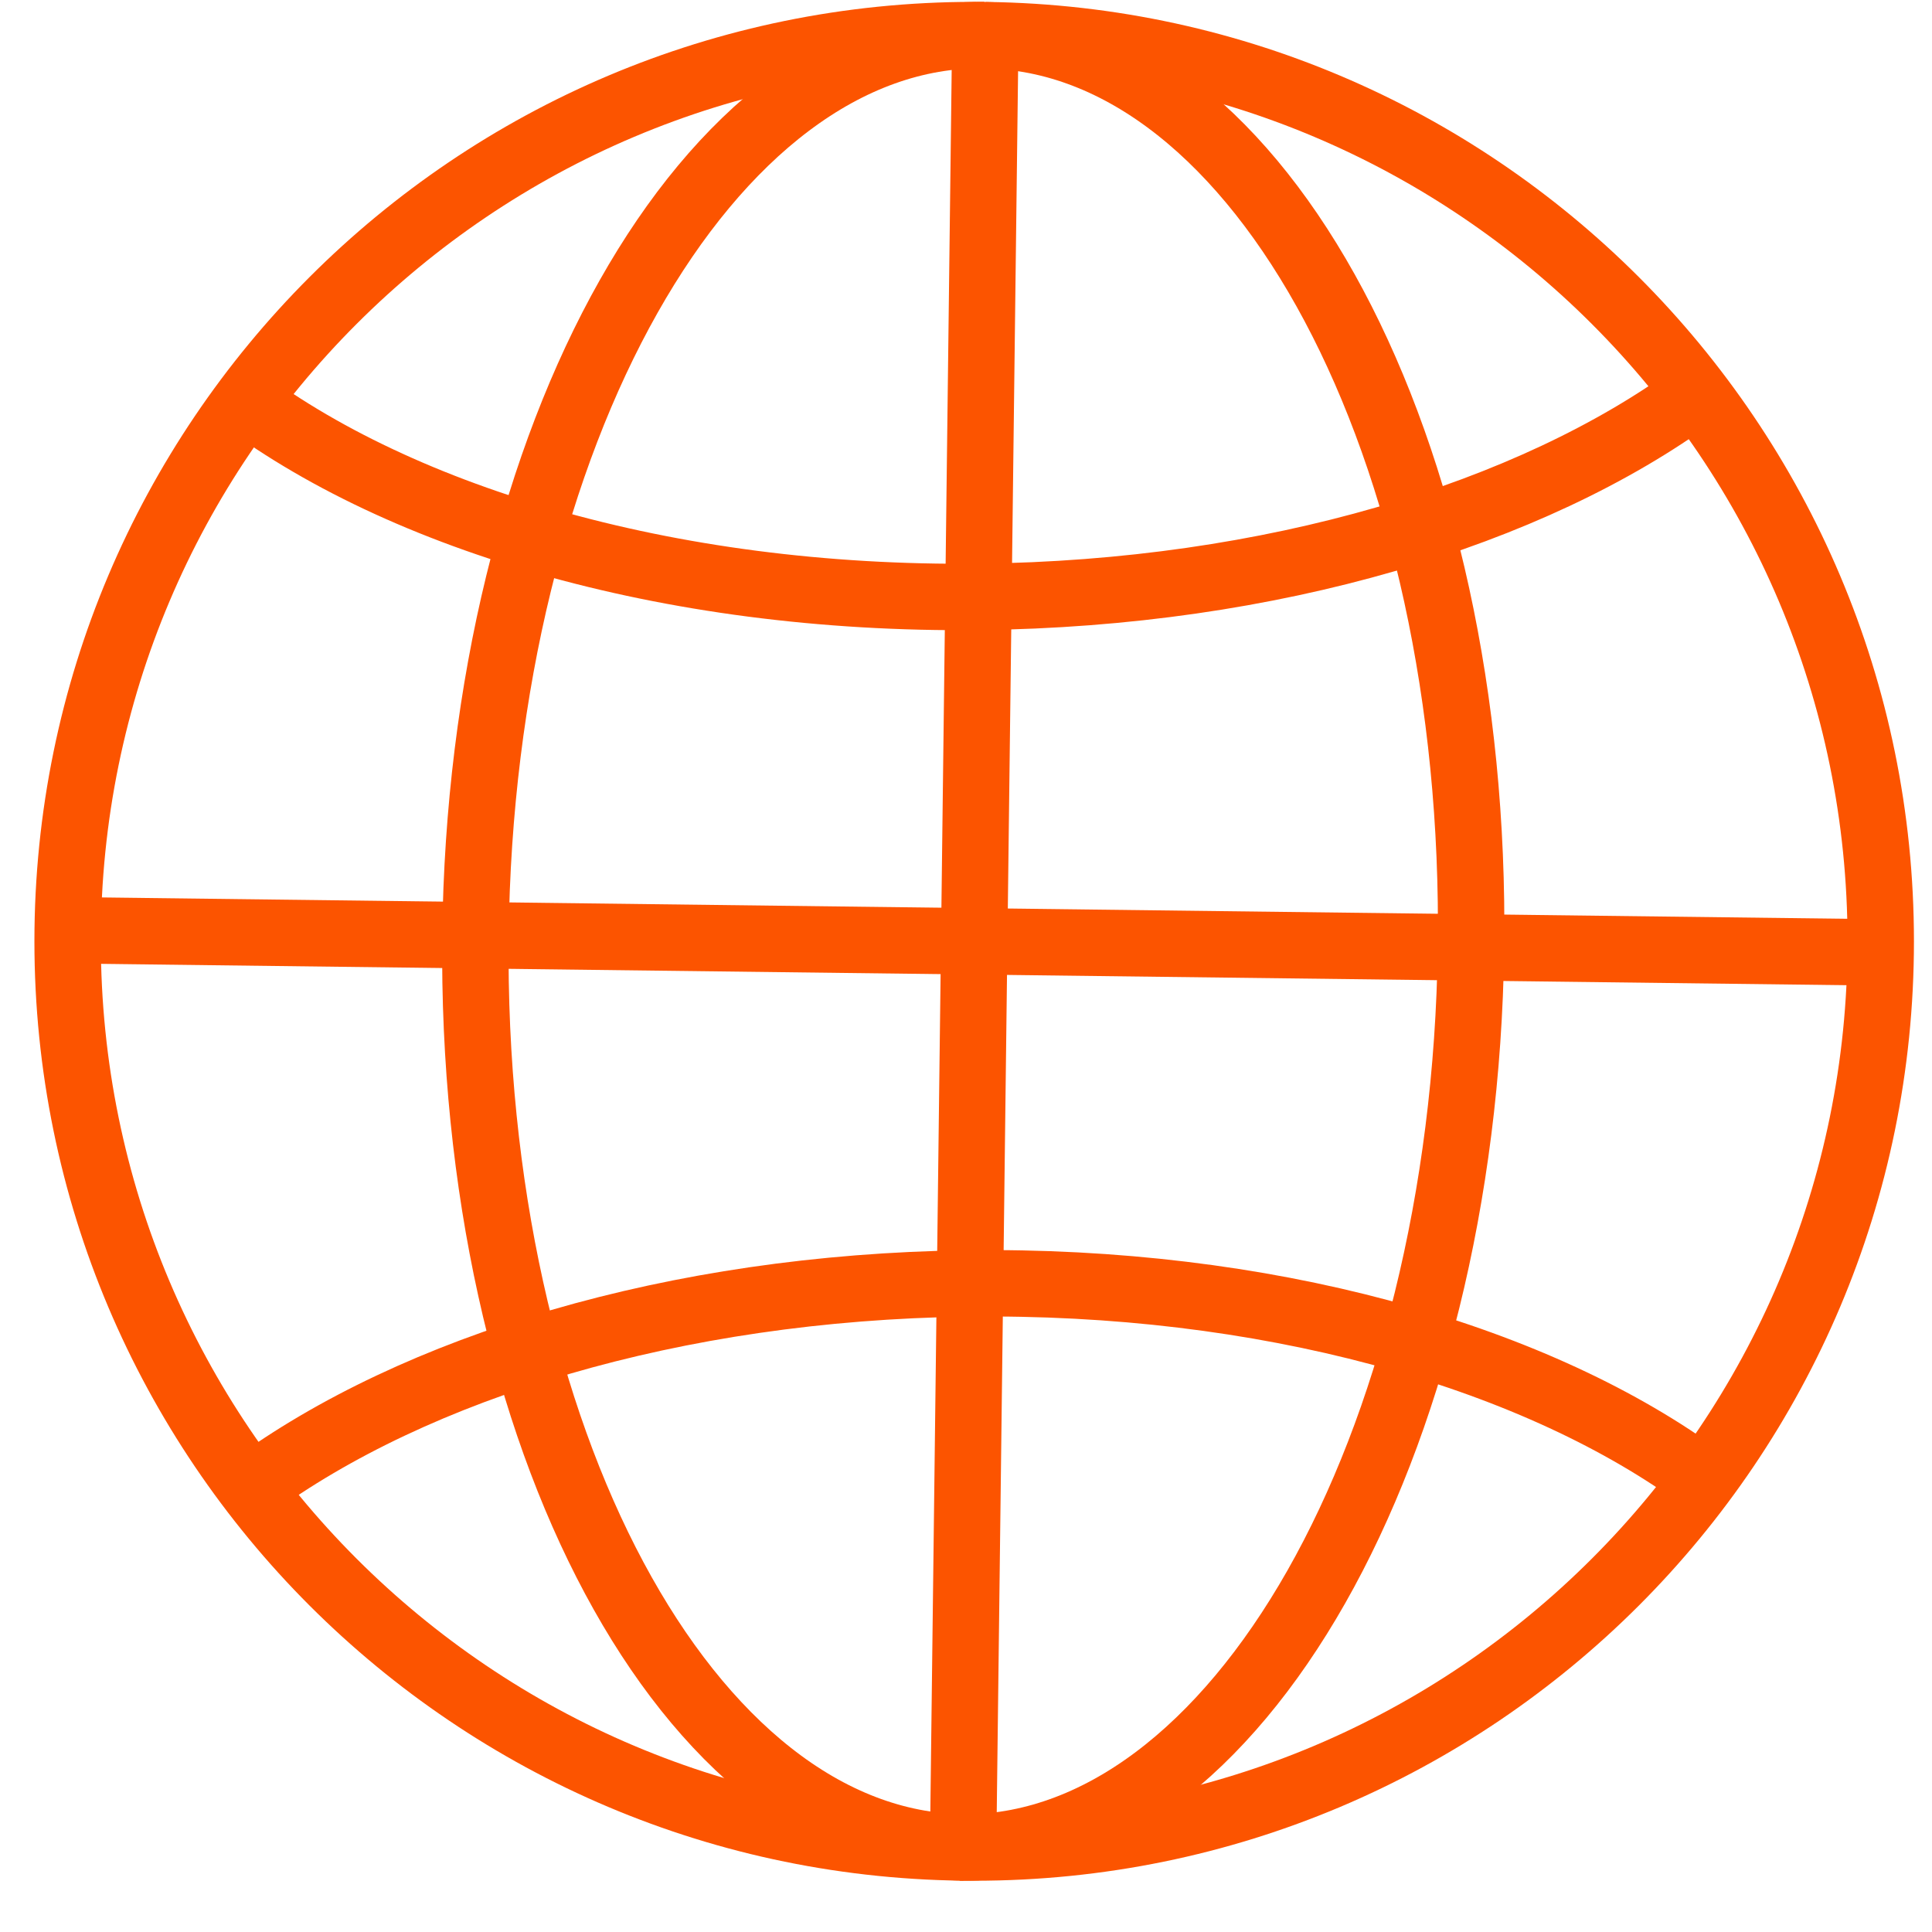
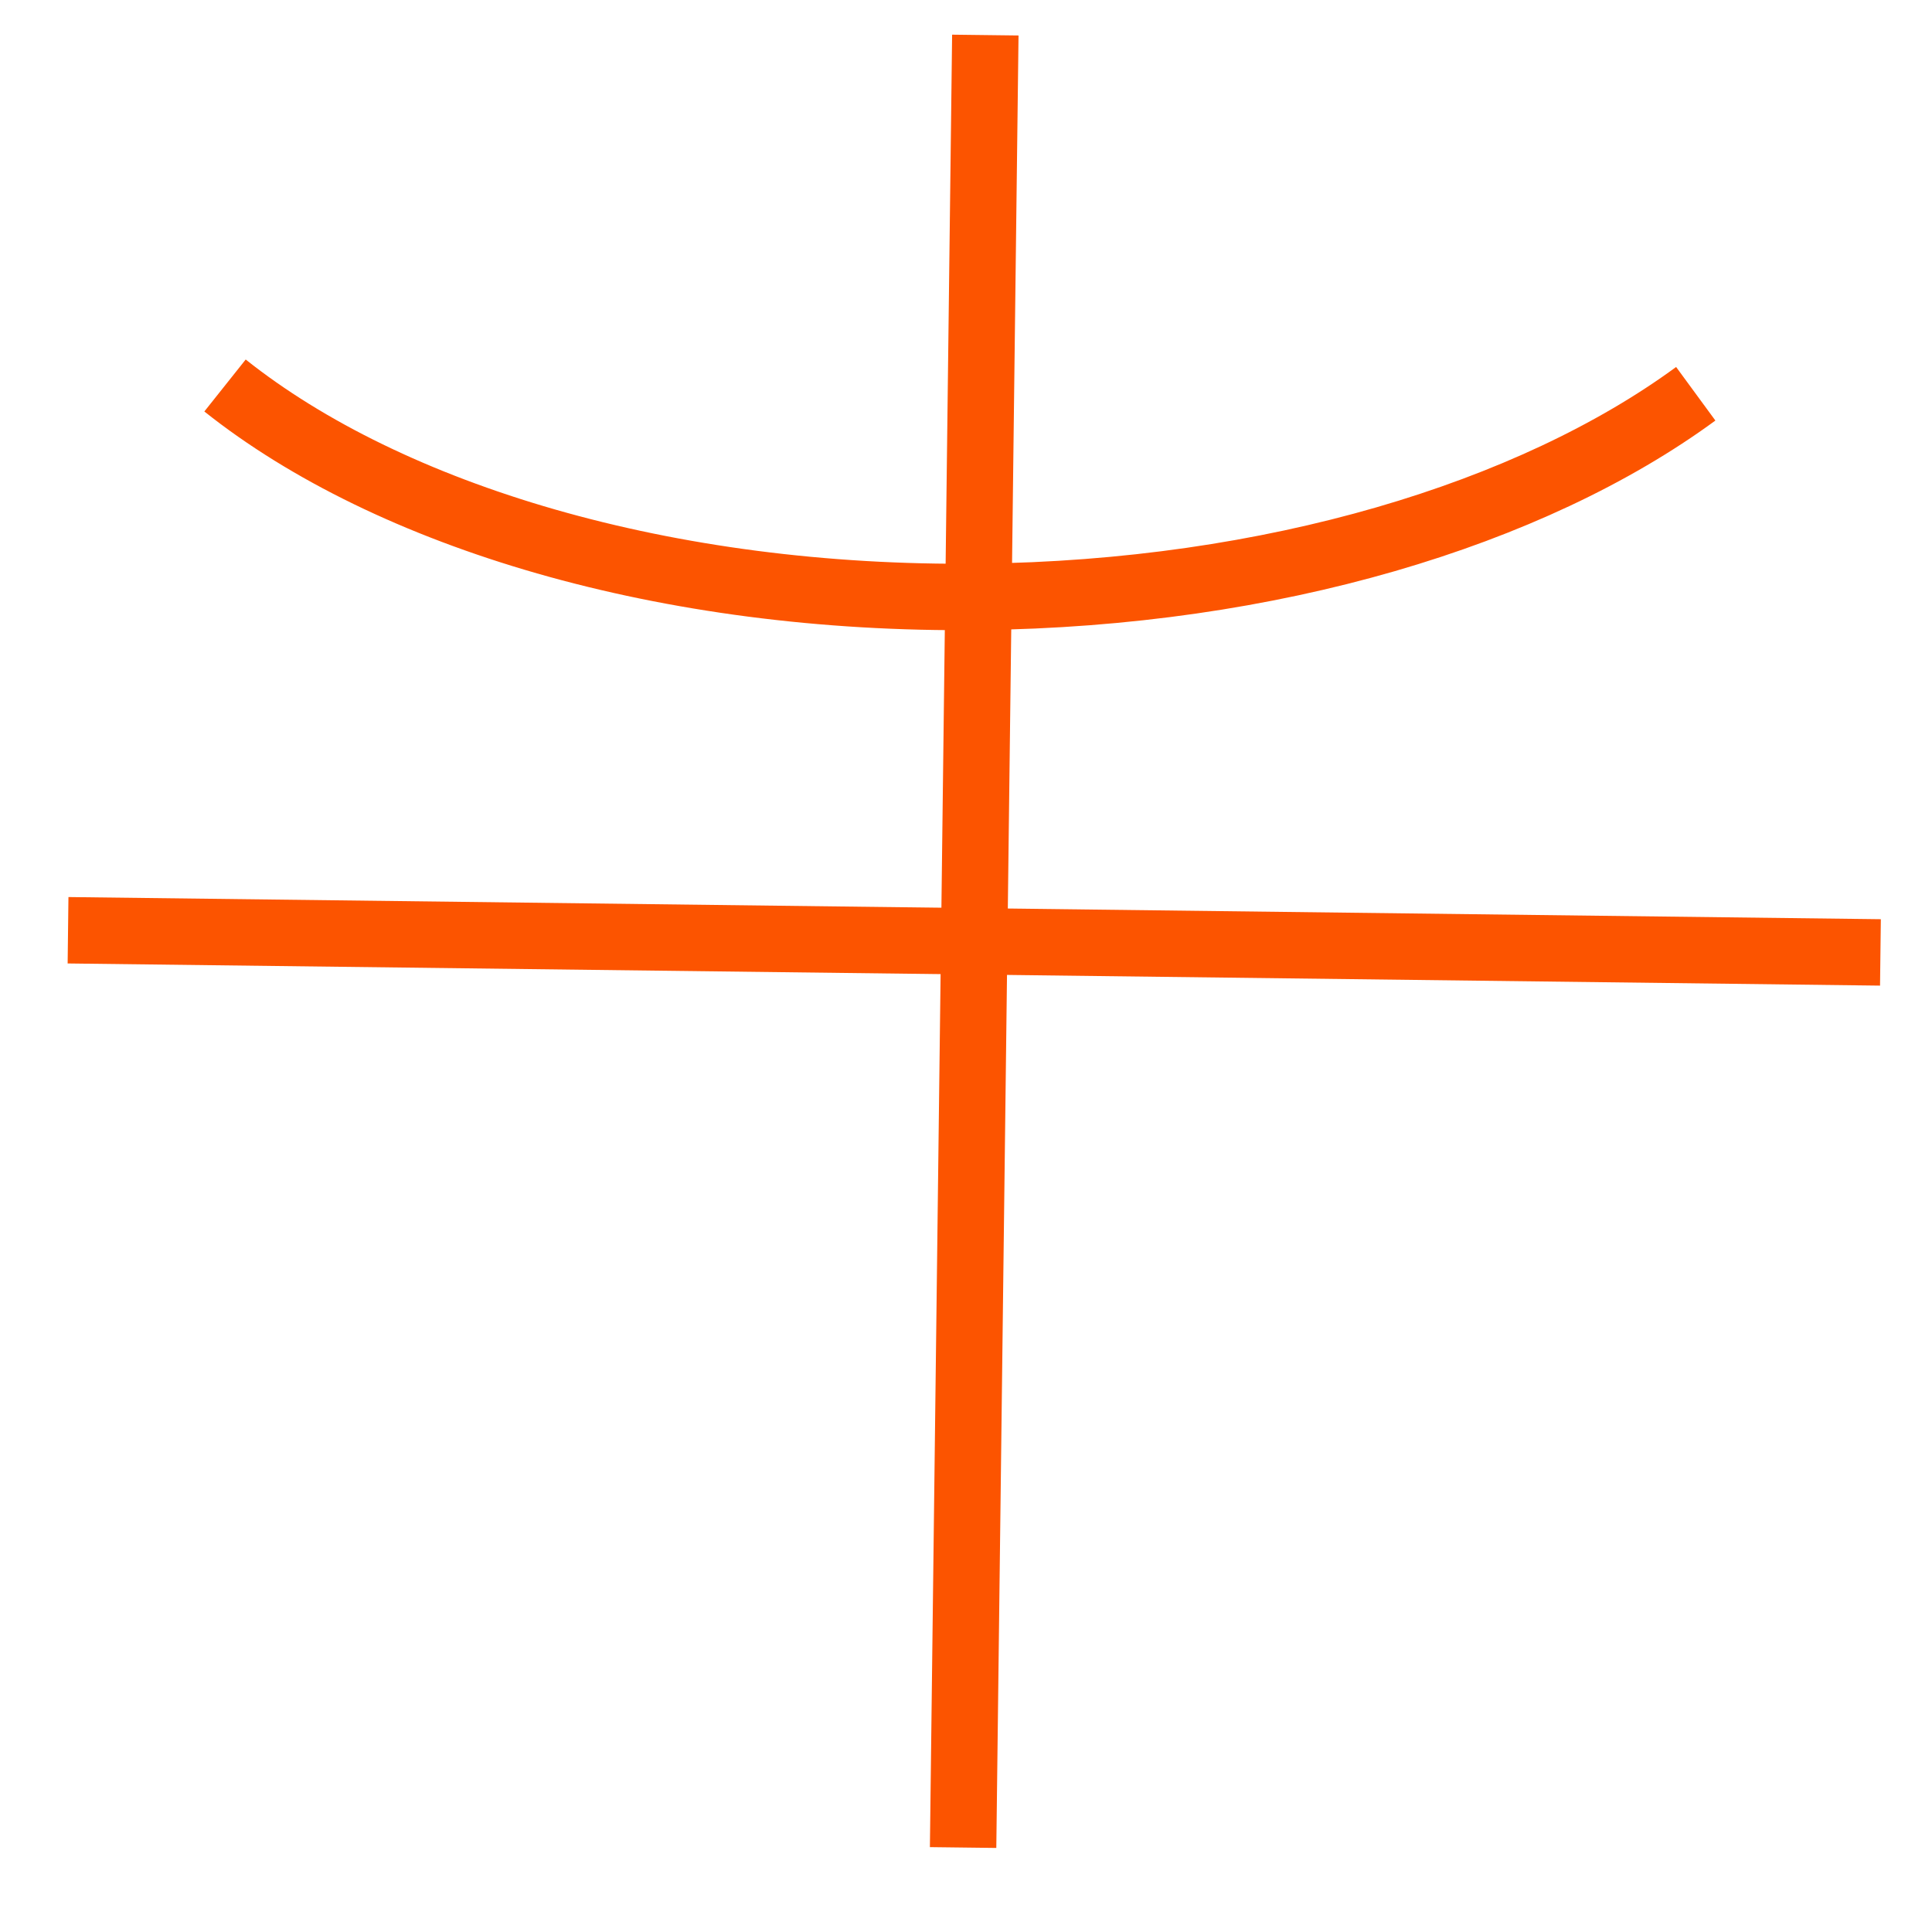
<svg xmlns="http://www.w3.org/2000/svg" width="32" height="32" viewBox="0 0 32 32" fill="none">
-   <path fill-rule="evenodd" clip-rule="evenodd" d="M16.142 30.601C24.432 30.601 31.151 23.881 31.151 15.591C31.151 7.302 24.432 0.581 16.142 0.581H16.13C7.841 0.581 1.12 7.302 1.12 15.591C1.12 23.881 7.841 30.601 16.13 30.601H16.142Z" stroke="#FC5400" stroke-width="1.1" />
-   <path d="M15.963 30.599C11.404 30.549 7.784 23.788 7.875 15.498C7.968 7.209 11.739 0.53 16.298 0.581" stroke="#FC5400" stroke-width="1.1" />
-   <path d="M15.904 30.601C20.463 30.663 24.251 23.995 24.364 15.706C24.479 7.416 20.875 0.647 16.317 0.584" stroke="#FC5400" stroke-width="1.1" />
  <path d="M16.32 0.581L15.952 30.601" stroke="#FC5400" stroke-width="1.1" />
  <path d="M31.146 15.775L1.127 15.408" stroke="#FC5400" stroke-width="1.1" />
  <path d="M3.727 6.385C6.449 8.551 11.032 9.943 16.214 9.886C21.065 9.832 25.366 8.517 28.087 6.522" stroke="#FC5400" stroke-width="1.1" />
-   <path d="M4.156 24.641C6.874 22.645 11.163 21.325 16.006 21.258C20.933 21.19 25.323 22.436 28.087 24.415" stroke="#FC5400" stroke-width="1.1" />
</svg>